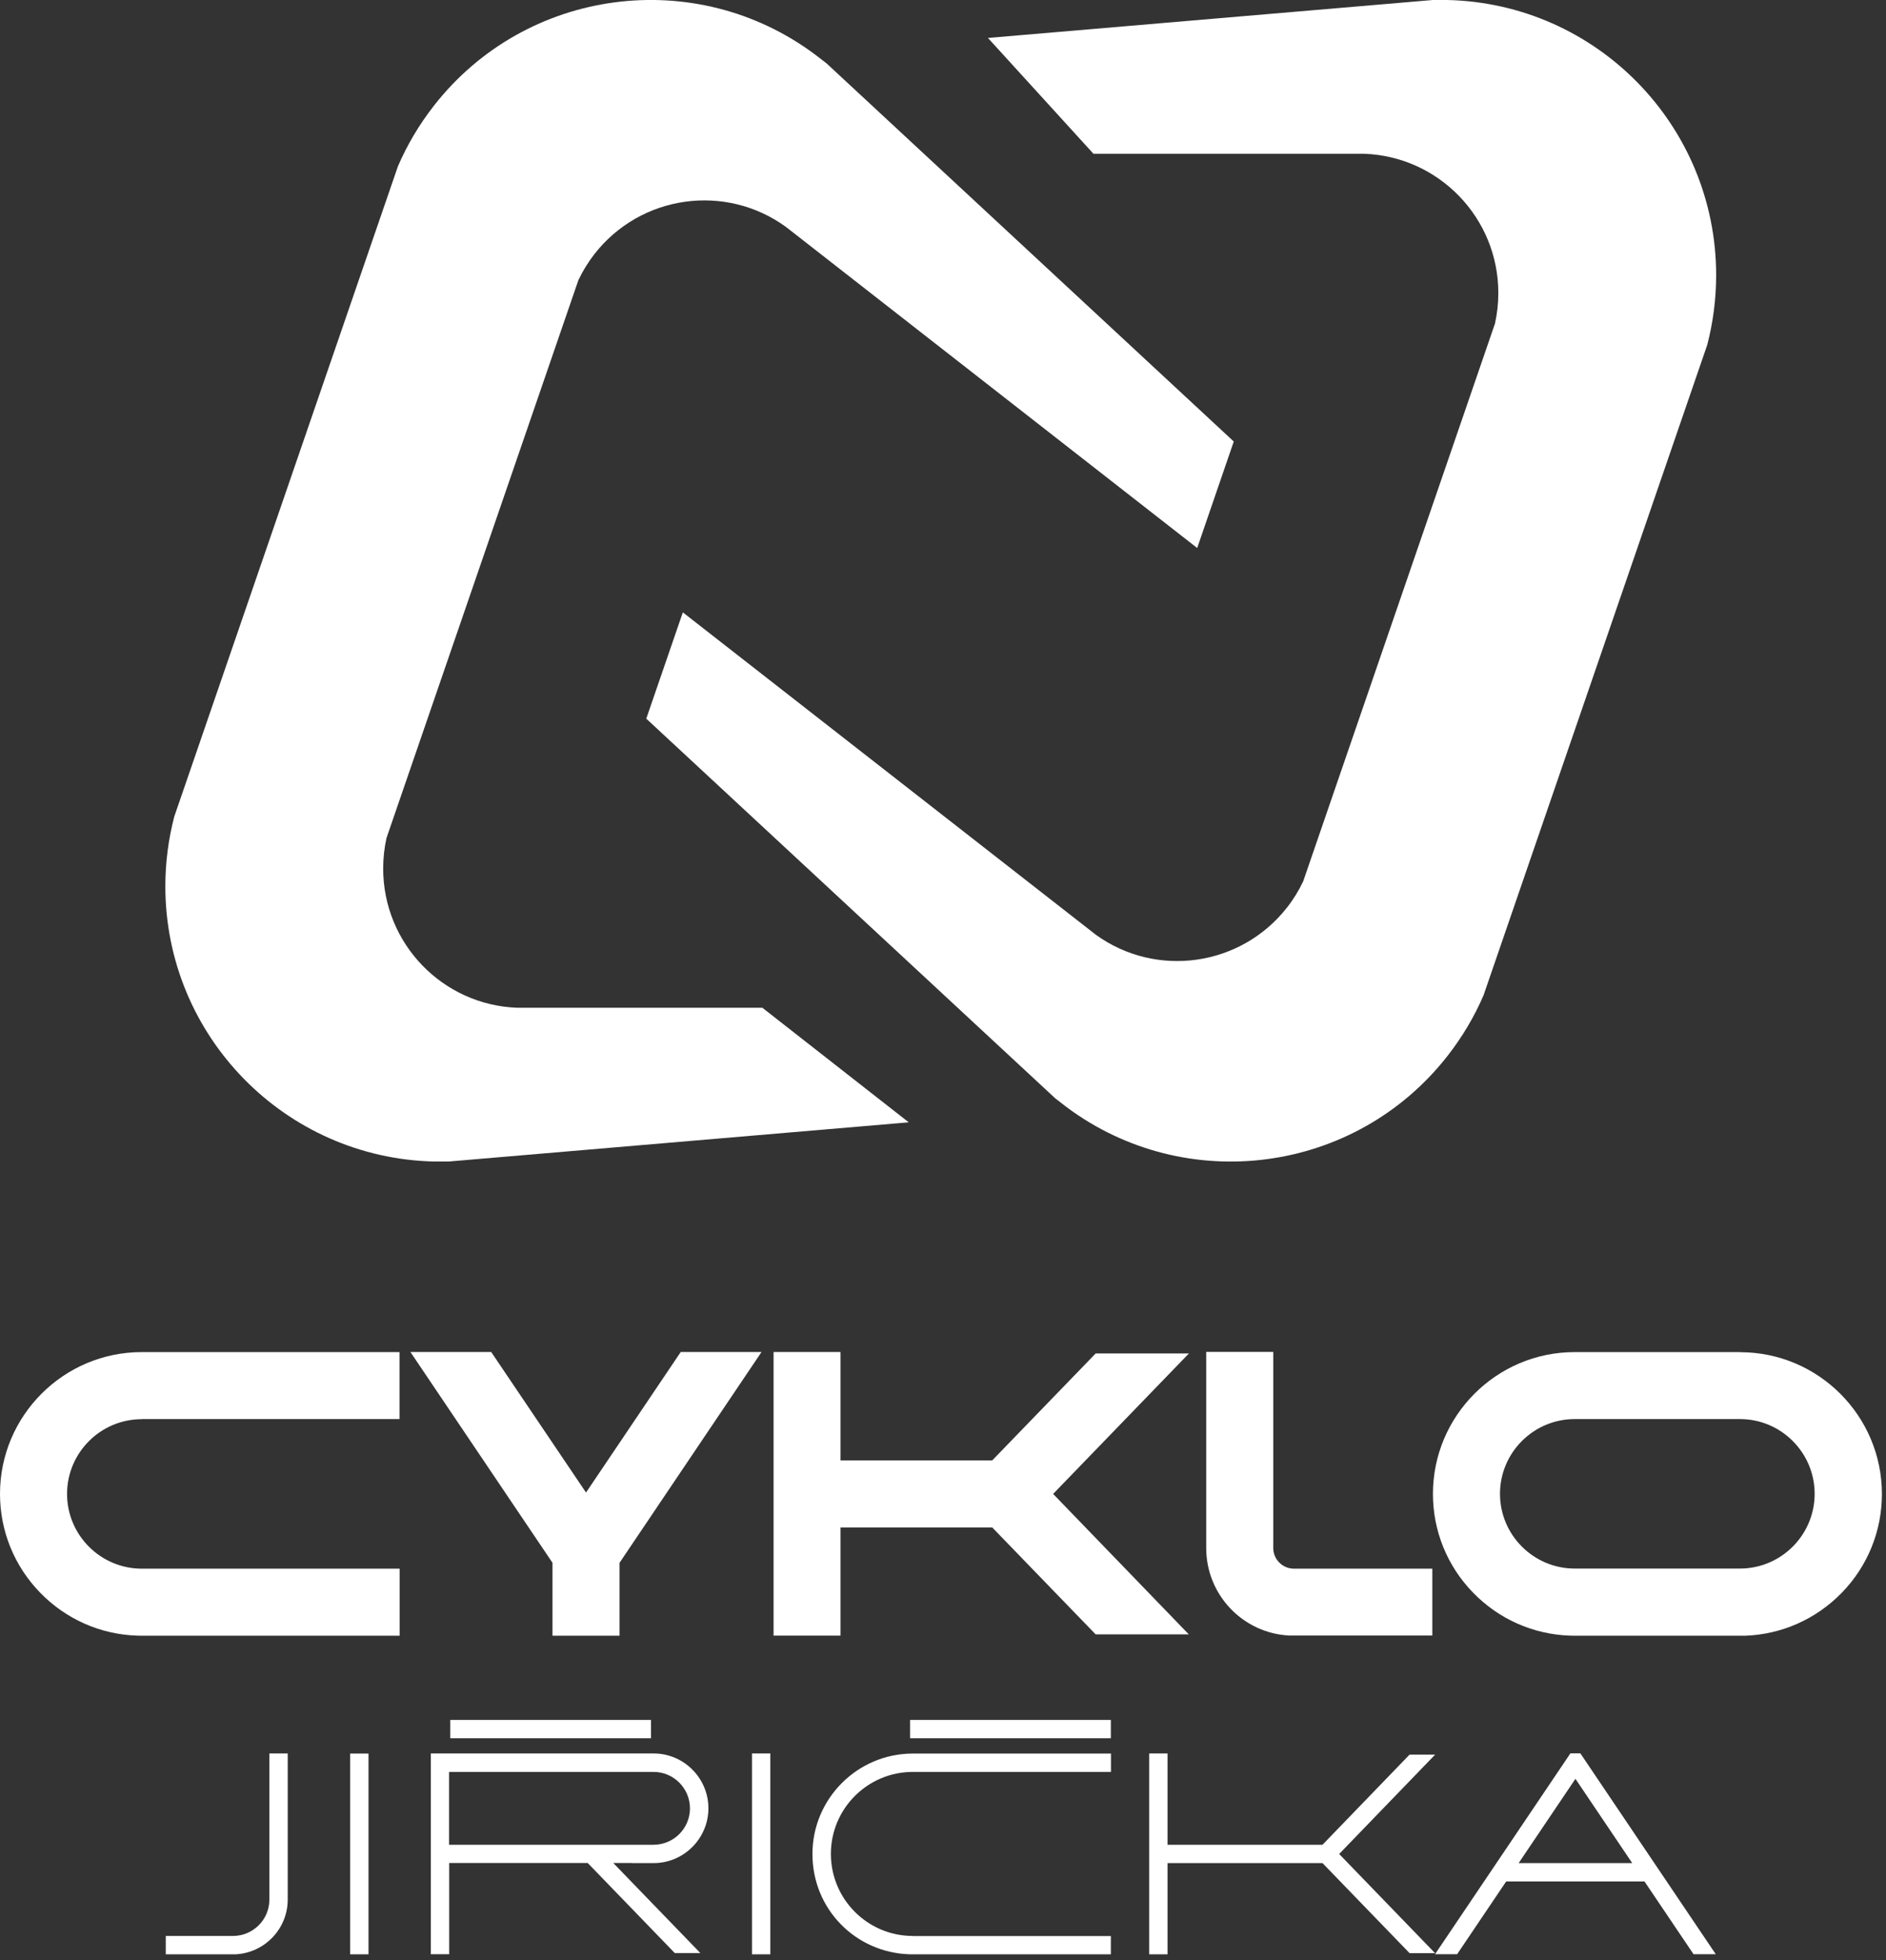
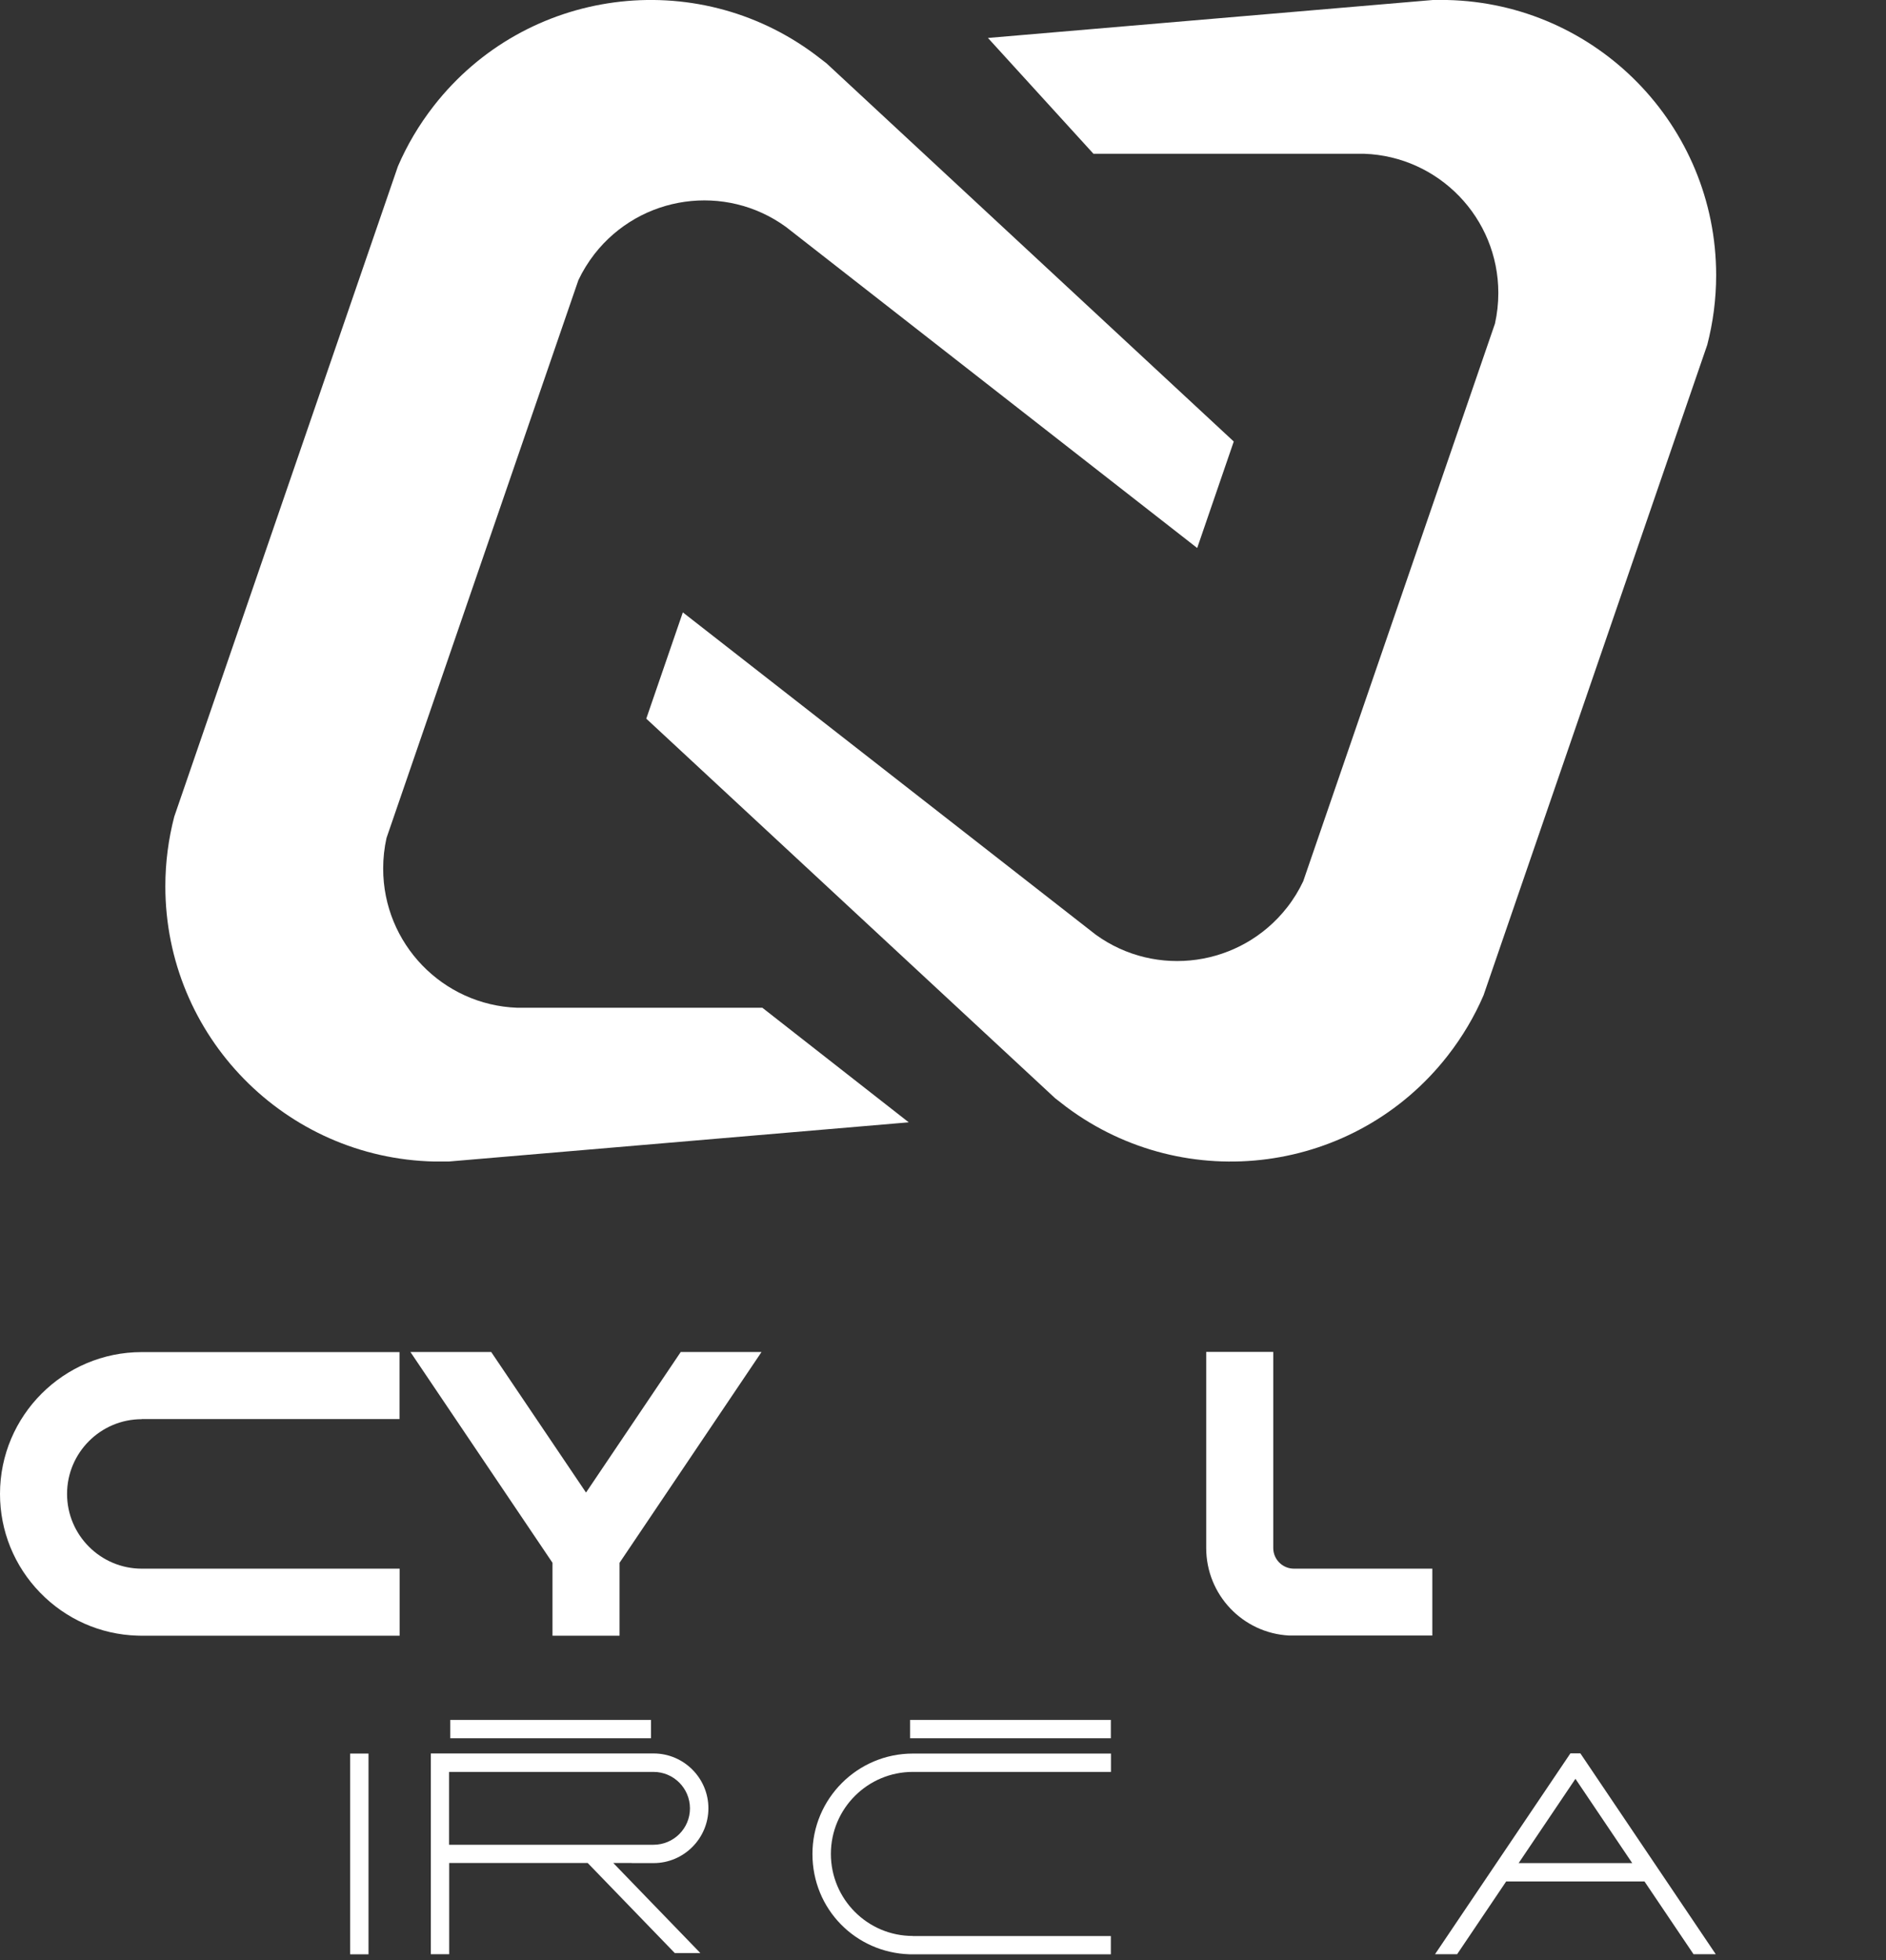
<svg xmlns="http://www.w3.org/2000/svg" width="180" height="187" viewBox="0 0 180 187" fill="none">
  <rect x="0" y="0" width="180" height="187" fill="#333333" stroke="none" />
  <g clip-path="url(#clip0_18_780)">
    <path d="M78.88 6.04L77.8 5.21C66.39 -3.31 50.2 -1.18 41.4 10.1C39.99 11.91 38.85 13.84 37.98 15.86L16.63 77.91C16.08 80.03 15.78 82.26 15.78 84.55C15.78 98.86 27.23 110.5 41.46 110.81H42.82L86.73 107.07L72.76 96.14H49.36C42.25 95.88 36.57 90.03 36.57 82.86C36.57 81.86 36.68 80.88 36.89 79.94L55.2 26.73C55.61 25.86 56.13 25.02 56.74 24.23C61.16 18.58 69.23 17.46 75 21.64L114.26 52.28L117.75 42.12L78.88 6.04Z" fill="white" />
    <path d="M138.11 0H136.75L94.29 3.62L104.36 14.67H130.21C137.32 14.93 143 20.78 143 27.95C143 28.95 142.89 29.93 142.68 30.87L124.38 84.07C123.97 84.94 123.46 85.78 122.84 86.57C118.42 92.22 110.34 93.34 104.58 89.17L65.17 58.42L61.68 68.56L100.7 104.77L101.77 105.6C113.18 114.12 129.37 111.99 138.17 100.71C139.58 98.9 140.72 96.97 141.59 94.95L162.94 32.9C163.49 30.78 163.79 28.55 163.79 26.26C163.79 11.95 152.35 0.31 138.11 0Z" fill="white" />
    <path d="M35.17 167.29H33.42V186.44H35.17V167.29Z" fill="white" />
-     <path d="M73.52 167.28H71.77V186.44H73.52V167.28Z" fill="white" />
    <path d="M62.13 164.08H42.97V165.83H62.13V164.08Z" fill="white" />
    <path d="M106.02 164.08H86.86V165.83H106.02V164.08Z" fill="white" />
-     <path d="M27.46 181.22V167.28H25.71V181.22C25.71 183.14 24.15 184.69 22.23 184.69H15.82V186.44H22.51C25.26 186.29 27.46 184.01 27.46 181.22Z" fill="white" />
    <path d="M87.12 184.69C82.8 184.69 79.3 181.18 79.3 176.86C79.3 172.54 82.81 169.04 87.12 169.04H106.03V167.29H87.12C81.84 167.29 77.54 171.59 77.54 176.87C77.54 182.15 81.67 186.28 86.81 186.44H106.02V184.7H87.11L87.12 184.69Z" fill="white" />
    <path d="M42.86 169.04H62.37C64.29 169.04 65.85 170.6 65.85 172.52C65.85 174.44 64.29 175.99 62.37 175.99H42.86V169.04ZM60.3 177.74H62.38C65.26 177.74 67.61 175.39 67.61 172.51C67.61 169.63 65.26 167.28 62.38 167.28H41.12V186.43H42.87V177.73H56.09L64.4 186.32H66.84L58.53 177.73H60.3V177.74Z" fill="white" />
-     <path d="M136.97 167.39H134.53L126.22 175.99H111.43V167.28H109.68V186.44H111.43V177.74H126.22L134.53 186.33H136.96L127.81 176.87L136.97 167.39Z" fill="white" />
    <path d="M144.94 177.74L150.36 169.7L155.78 177.74H144.94ZM161.64 186.43H163.75L150.83 167.27H149.88L136.96 186.43H139.07L143.75 179.49H156.95L161.63 186.43H161.64Z" fill="white" />
    <path d="M123.49 149.65C122.41 149.65 121.52 148.77 121.52 147.68V128.97H115.12V147.68C115.12 152.13 118.6 155.8 123.04 156.03H136.7V149.65H123.48H123.49Z" fill="white" />
    <path d="M13.53 135.38H38.13V128.99H13.53C6.07 128.99 0 135.06 0 142.52C0 146.05 1.36 149.4 3.83 151.94C6.29 154.47 9.58 155.93 13.1 156.04H13.15C13.28 156.04 13.41 156.05 13.54 156.05H38.14V149.65H13.53C9.6 149.65 6.4 146.45 6.4 142.52C6.4 138.59 9.6 135.39 13.53 135.39" fill="white" />
-     <path d="M150.29 135.38H166.06C169.99 135.38 173.19 138.58 173.19 142.51C173.19 146.44 169.99 149.64 166.06 149.64H150.29C146.36 149.64 143.16 146.44 143.16 142.51C143.16 138.58 146.36 135.38 150.29 135.38ZM166.06 128.99H150.29C142.83 128.99 136.76 135.06 136.76 142.52C136.76 146.05 138.12 149.4 140.59 151.94C143.05 154.47 146.35 155.93 149.86 156.04H149.91C150.04 156.04 150.17 156.05 150.3 156.05H166.07C166.2 156.05 166.33 156.05 166.46 156.05H166.5C170.02 155.94 173.31 154.48 175.78 151.95C178.25 149.41 179.61 146.06 179.61 142.53C179.61 135.07 173.54 129 166.08 129" fill="white" />
-     <path d="M113.47 129.12H104.57L94.7 139.32H80.22V128.98H73.83V156.04H80.22V145.72H94.7L104.57 155.92H113.46L100.51 142.52L113.47 129.12Z" fill="white" />
    <path d="M64.97 128.98L55.93 142.39L46.88 128.98H39.17L52.73 149.09V156.05H59.13V149.09L72.68 128.98H64.97Z" fill="white" />
  </g>
  <defs>
    <clipPath id="clip0_18_780">
      <rect width="179.58" height="186.44" fill="white" />
    </clipPath>
  </defs>
</svg>